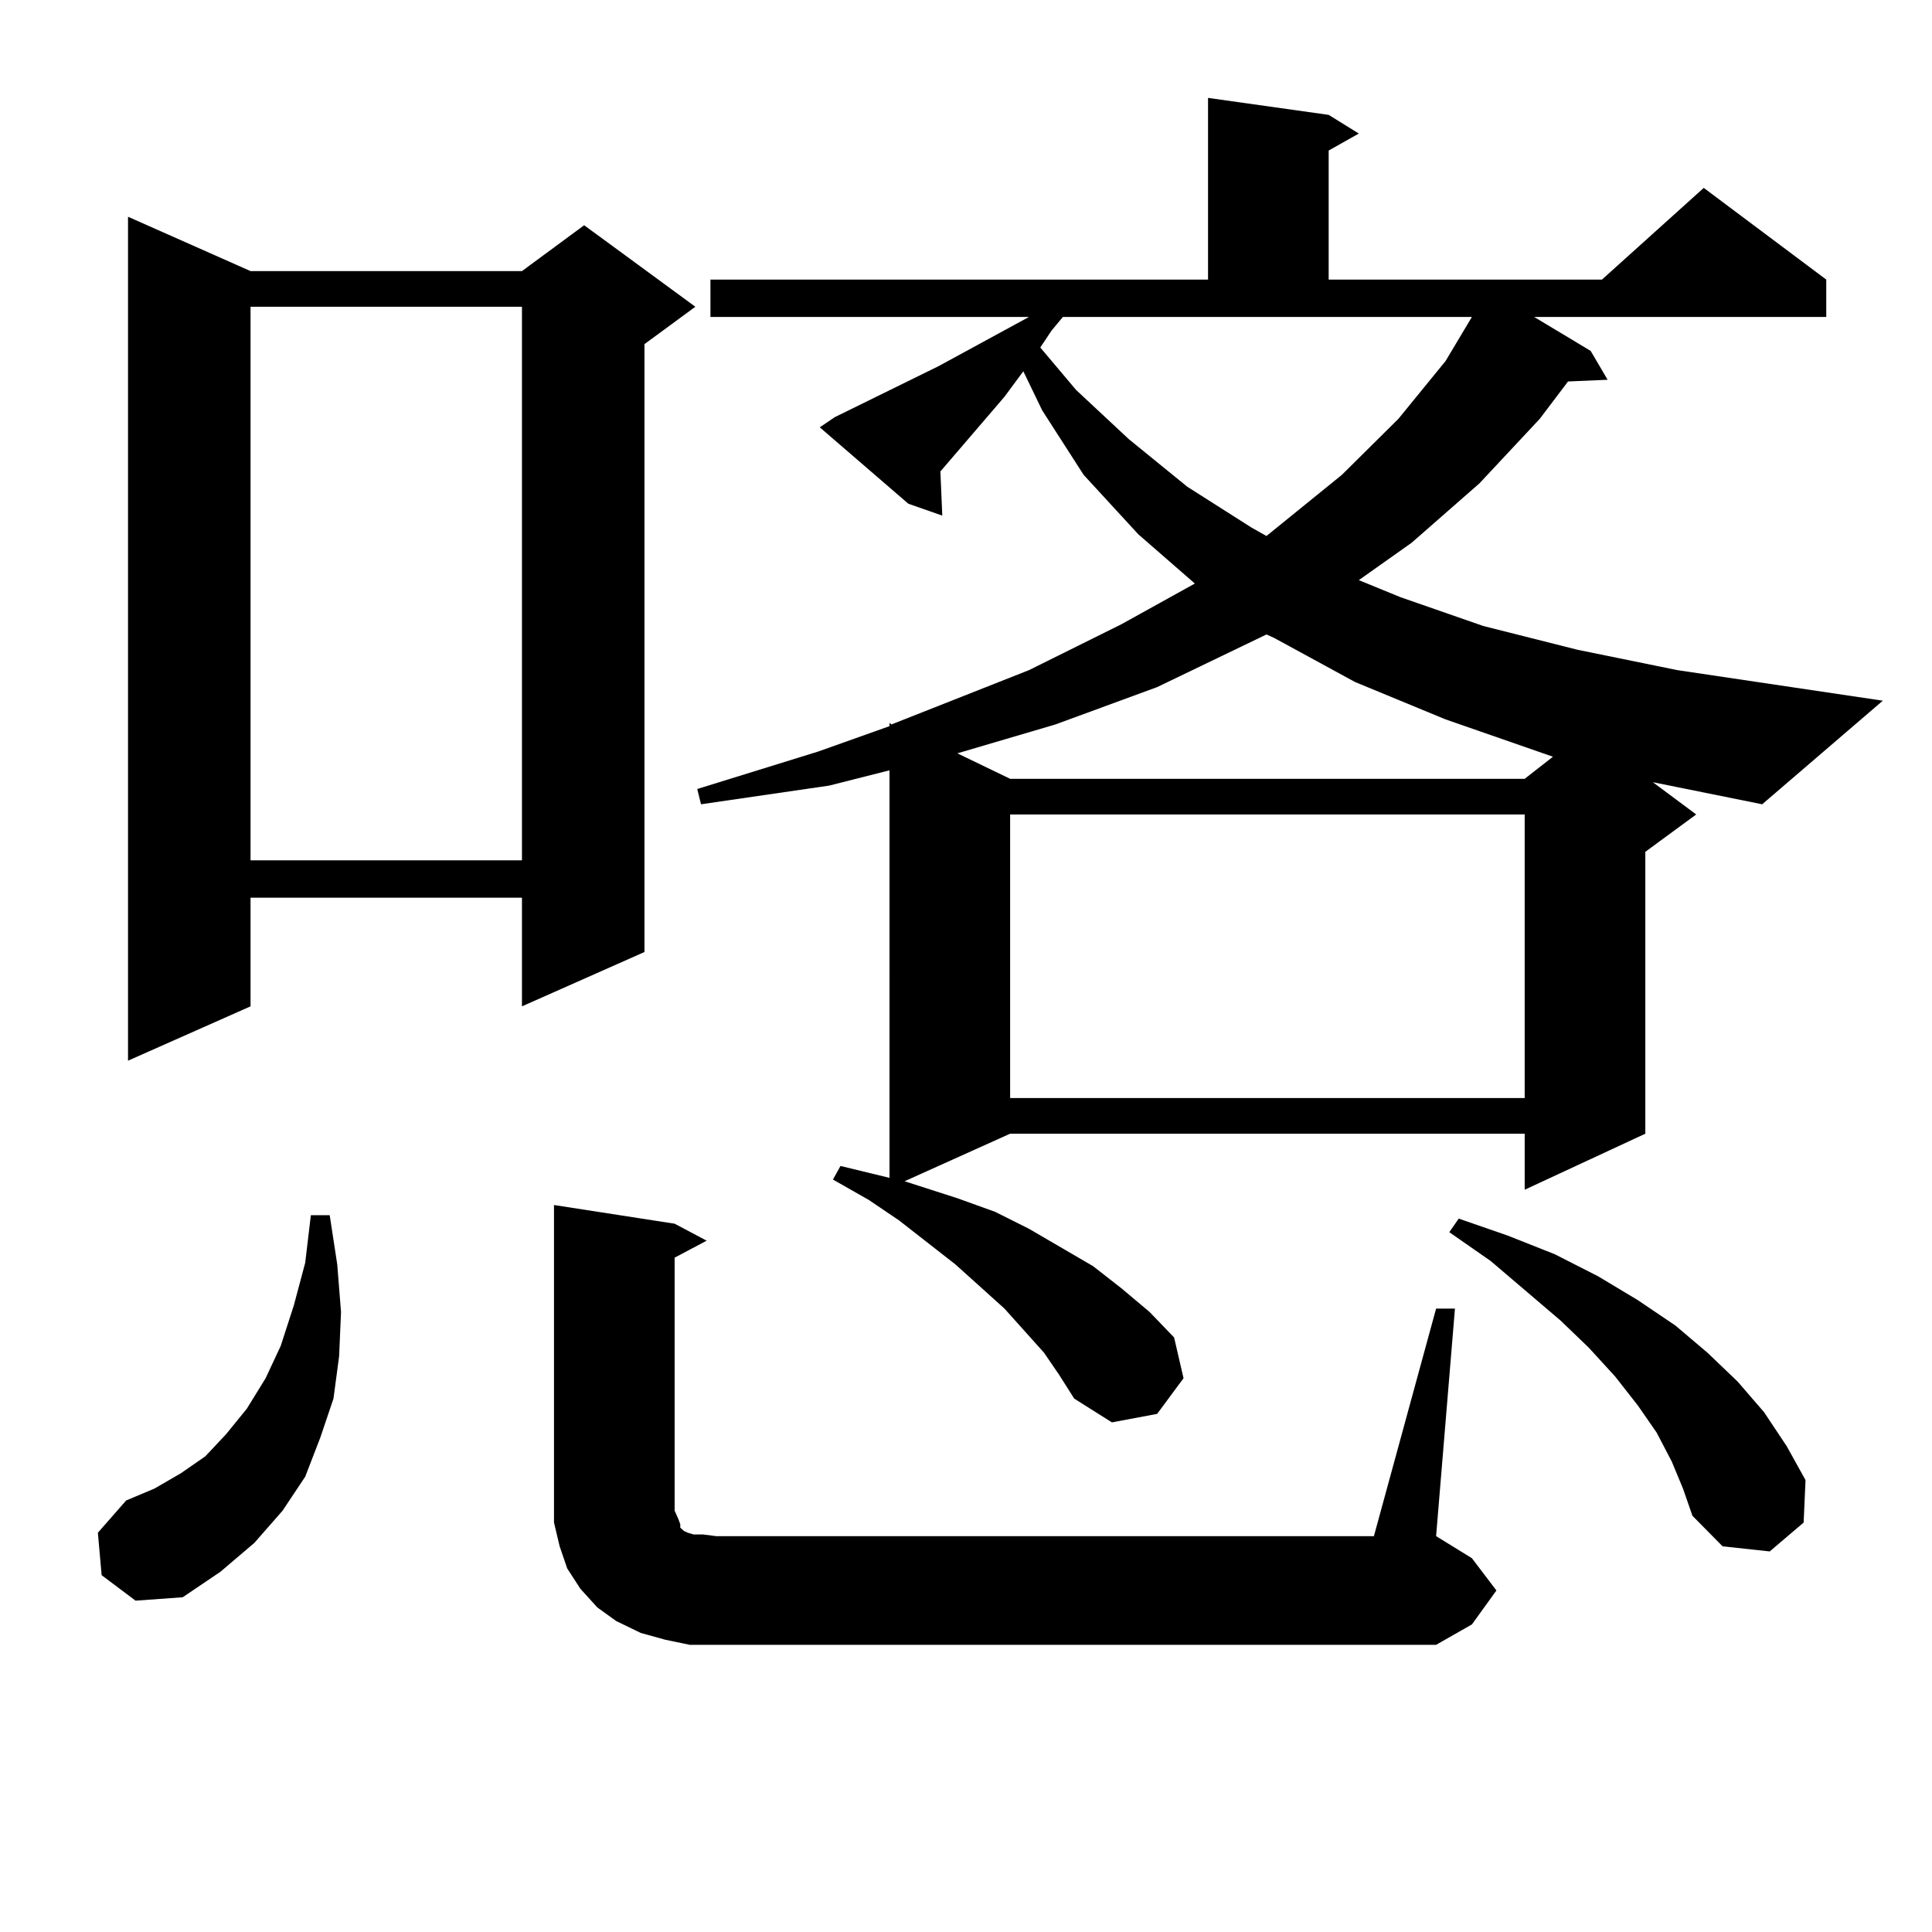
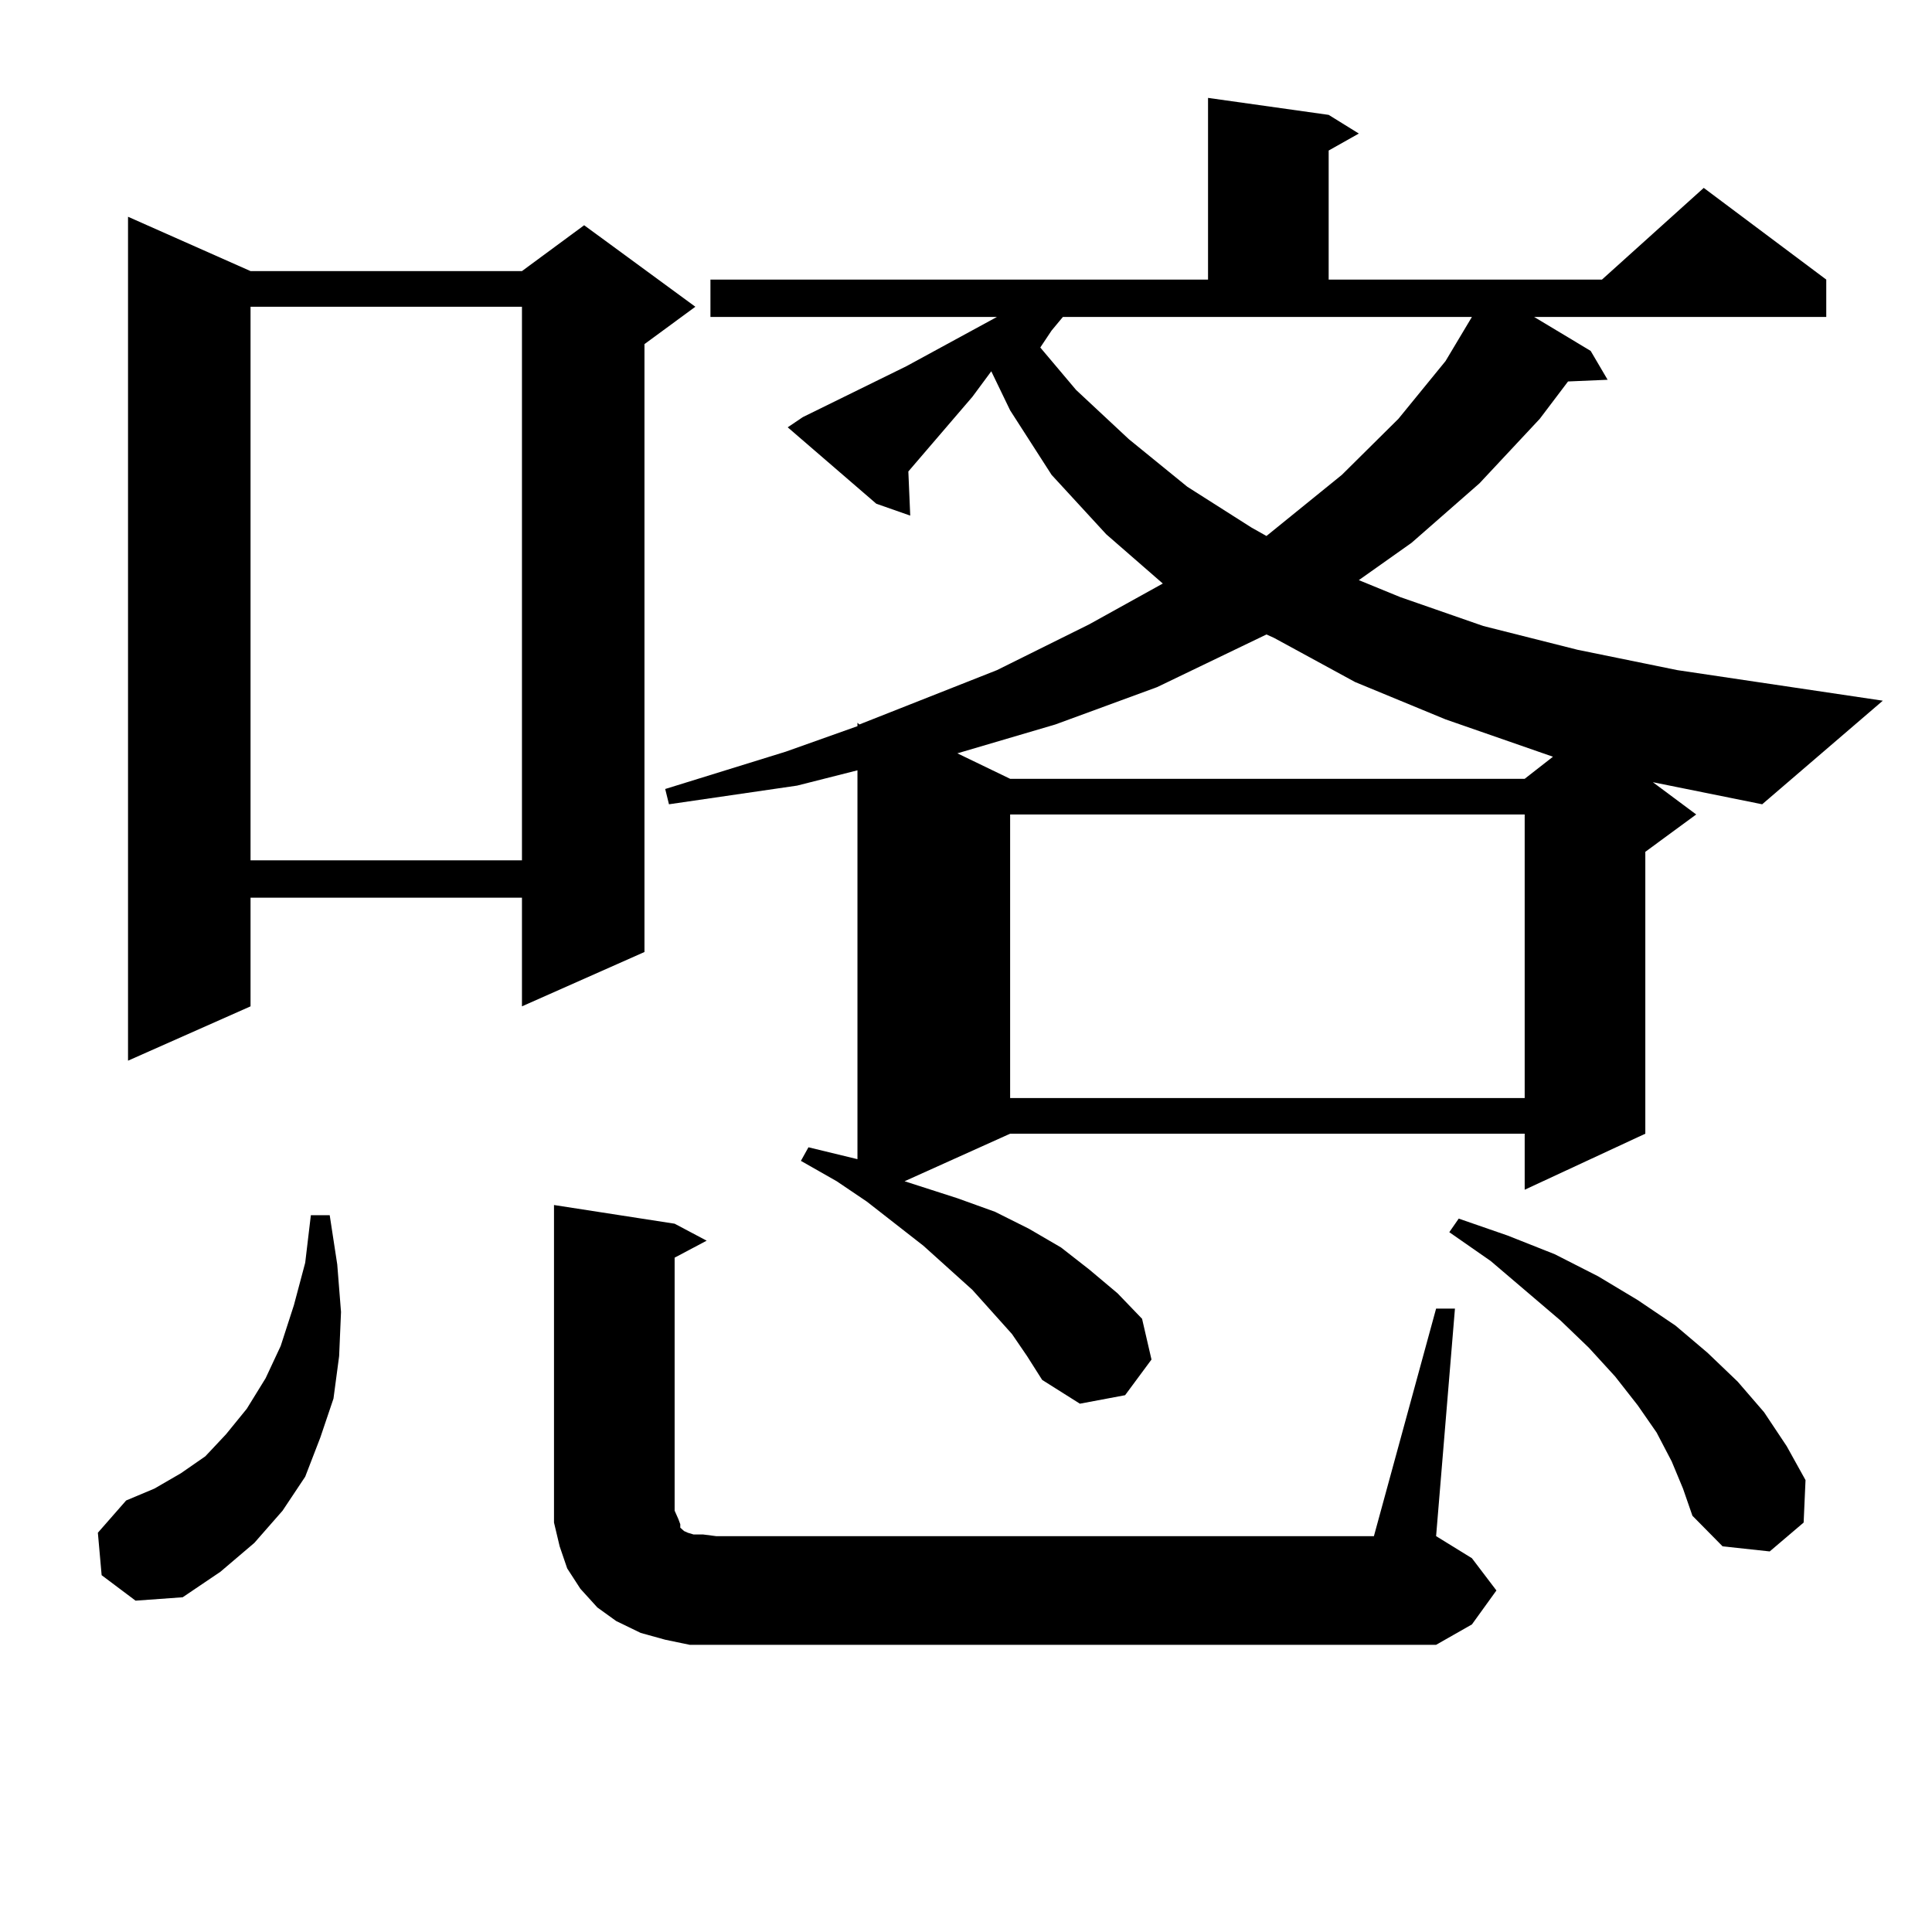
<svg xmlns="http://www.w3.org/2000/svg" version="1.1" id="图层_1" x="0px" y="0px" width="1000px" height="1000px" viewBox="0 0 1000 1000" enable-background="new 0 0 1000 1000" xml:space="preserve">
-   <path d="M52.608,815.316l-1.951-21.973l14.634-16.699l14.634-6.152l13.658-7.91l12.683-8.789l10.731-11.426l10.731-13.184  l9.756-15.82l7.805-16.699l6.829-21.094l5.854-21.973l2.927-24.609h9.756l3.902,25.488l1.951,24.609l-0.976,22.852l-2.927,21.973  l-6.829,20.215l-7.805,20.215l-11.707,17.578l-14.634,16.699l-17.561,14.941l-19.512,13.184l-24.39,1.758L52.608,815.316z   M129.68,140.316h140.484l32.194-23.73l57.56,42.188l-26.341,19.336v314.648l-63.413,28.125v-56.25H129.68v56.25l-63.413,28.125  V112.191L129.68,140.316z M129.68,158.773v286.523h140.484V158.773H129.68z M743.323,677.328h9.756l-9.756,117.773l18.536,11.426  l12.683,16.699l-12.683,17.578l-18.536,10.547H370.649h-13.658l-12.683-2.637l-12.683-3.516l-12.683-6.152l-9.756-7.031l-8.78-9.668  l-6.829-10.547l-3.902-11.426l-2.927-12.305v-12.305V623.715l62.438,9.668l16.585,8.789l-16.585,8.789v130.957l1.951,4.395  l0.976,2.637v1.758l0.976,0.879l0.976,0.879l1.951,0.879l2.927,0.879h4.878l6.829,0.879h340.479L743.323,677.328z M877.954,421.566  l-26.341,19.336v145.898l-62.438,29.004v-29.004H522.841l-54.633,24.609l27.316,8.789l19.512,7.031l17.561,8.789l16.585,9.668  l16.585,9.668l14.634,11.426l14.634,12.305l12.683,13.184l4.878,21.094l-13.658,18.457l-23.414,4.395l-19.512-12.305l-7.805-12.305  l-7.805-11.426l-20.487-22.852l-25.365-22.852l-29.268-22.852l-15.609-10.547l-18.536-10.547l3.902-7.031l25.365,6.152V398.715  l-31.219,7.91l-66.34,9.668l-1.951-7.91l62.438-19.336l37.072-13.184v-1.758l0.976,0.879l71.218-28.125l47.804-23.73l38.048-21.094  l-29.268-25.488l-28.292-30.762l-21.463-33.398l-9.756-20.215l-9.756,13.184l-33.17,38.672l0.976,22.852l-17.561-6.152  l-45.853-39.551l7.805-5.273l53.657-26.367l46.828-25.488H367.723v-19.336h257.555V50.668l62.438,8.789l15.609,9.668l-15.609,8.789  v66.797h141.46l52.682-47.461l63.413,47.461v19.336H794.054l29.268,17.578l8.78,14.941l-20.487,0.879l-14.634,19.336l-31.219,33.398  l-35.121,30.762l-27.316,19.336l21.463,8.789l42.926,14.941l48.779,12.305l51.706,10.547l106.339,15.82L912.1,416.293  l-56.584-11.426L877.954,421.566z M655.521,328.402l-56.584,27.246l-52.682,19.336l-50.73,14.941l27.316,13.184h266.335  l14.634-11.426l-55.608-19.336l-46.828-19.336l-41.95-22.852L655.521,328.402z M522.841,421.566v146.777h266.335V421.566H522.841z   M544.304,171.078l-5.854,8.789l18.536,21.973l27.316,25.488l30.243,24.609l33.17,21.094l7.805,4.395l39.023-31.641l29.268-29.004  l24.39-29.883l13.658-22.852H550.157L544.304,171.078z M865.271,756.429l-7.805-14.941l-9.756-14.063l-11.707-14.941l-13.658-14.941  l-14.634-14.063l-36.097-30.762l-21.463-14.941l4.878-7.031l25.365,8.789l24.39,9.668l22.438,11.426l20.487,12.305l19.512,13.184  l16.585,14.063l15.609,14.941l13.658,15.82l11.707,17.578l9.756,17.578l-0.976,21.973l-17.561,14.941l-24.39-2.637l-15.609-15.82  l-4.878-14.063L865.271,756.429z" />
+   <path d="M52.608,815.316l-1.951-21.973l14.634-16.699l14.634-6.152l13.658-7.91l12.683-8.789l10.731-11.426l10.731-13.184  l9.756-15.82l7.805-16.699l6.829-21.094l5.854-21.973l2.927-24.609h9.756l3.902,25.488l1.951,24.609l-0.976,22.852l-2.927,21.973  l-6.829,20.215l-7.805,20.215l-11.707,17.578l-14.634,16.699l-17.561,14.941l-19.512,13.184l-24.39,1.758L52.608,815.316z   M129.68,140.316h140.484l32.194-23.73l57.56,42.188l-26.341,19.336v314.648l-63.413,28.125v-56.25H129.68v56.25l-63.413,28.125  V112.191L129.68,140.316z M129.68,158.773v286.523h140.484V158.773H129.68z M743.323,677.328h9.756l-9.756,117.773l18.536,11.426  l12.683,16.699l-12.683,17.578l-18.536,10.547H370.649h-13.658l-12.683-2.637l-12.683-3.516l-12.683-6.152l-9.756-7.031l-8.78-9.668  l-6.829-10.547l-3.902-11.426l-2.927-12.305v-12.305V623.715l62.438,9.668l16.585,8.789l-16.585,8.789v130.957l1.951,4.395  l0.976,2.637v1.758l0.976,0.879l0.976,0.879l1.951,0.879l2.927,0.879h4.878l6.829,0.879h340.479L743.323,677.328z M877.954,421.566  l-26.341,19.336v145.898l-62.438,29.004v-29.004H522.841l-54.633,24.609l27.316,8.789l19.512,7.031l17.561,8.789l16.585,9.668  l14.634,11.426l14.634,12.305l12.683,13.184l4.878,21.094l-13.658,18.457l-23.414,4.395l-19.512-12.305l-7.805-12.305  l-7.805-11.426l-20.487-22.852l-25.365-22.852l-29.268-22.852l-15.609-10.547l-18.536-10.547l3.902-7.031l25.365,6.152V398.715  l-31.219,7.91l-66.34,9.668l-1.951-7.91l62.438-19.336l37.072-13.184v-1.758l0.976,0.879l71.218-28.125l47.804-23.73l38.048-21.094  l-29.268-25.488l-28.292-30.762l-21.463-33.398l-9.756-20.215l-9.756,13.184l-33.17,38.672l0.976,22.852l-17.561-6.152  l-45.853-39.551l7.805-5.273l53.657-26.367l46.828-25.488H367.723v-19.336h257.555V50.668l62.438,8.789l15.609,9.668l-15.609,8.789  v66.797h141.46l52.682-47.461l63.413,47.461v19.336H794.054l29.268,17.578l8.78,14.941l-20.487,0.879l-14.634,19.336l-31.219,33.398  l-35.121,30.762l-27.316,19.336l21.463,8.789l42.926,14.941l48.779,12.305l51.706,10.547l106.339,15.82L912.1,416.293  l-56.584-11.426L877.954,421.566z M655.521,328.402l-56.584,27.246l-52.682,19.336l-50.73,14.941l27.316,13.184h266.335  l14.634-11.426l-55.608-19.336l-46.828-19.336l-41.95-22.852L655.521,328.402z M522.841,421.566v146.777h266.335V421.566H522.841z   M544.304,171.078l-5.854,8.789l18.536,21.973l27.316,25.488l30.243,24.609l33.17,21.094l7.805,4.395l39.023-31.641l29.268-29.004  l24.39-29.883l13.658-22.852H550.157L544.304,171.078z M865.271,756.429l-7.805-14.941l-9.756-14.063l-11.707-14.941l-13.658-14.941  l-14.634-14.063l-36.097-30.762l-21.463-14.941l4.878-7.031l25.365,8.789l24.39,9.668l22.438,11.426l20.487,12.305l19.512,13.184  l16.585,14.063l15.609,14.941l13.658,15.82l11.707,17.578l9.756,17.578l-0.976,21.973l-17.561,14.941l-24.39-2.637l-15.609-15.82  l-4.878-14.063L865.271,756.429z" />
</svg>